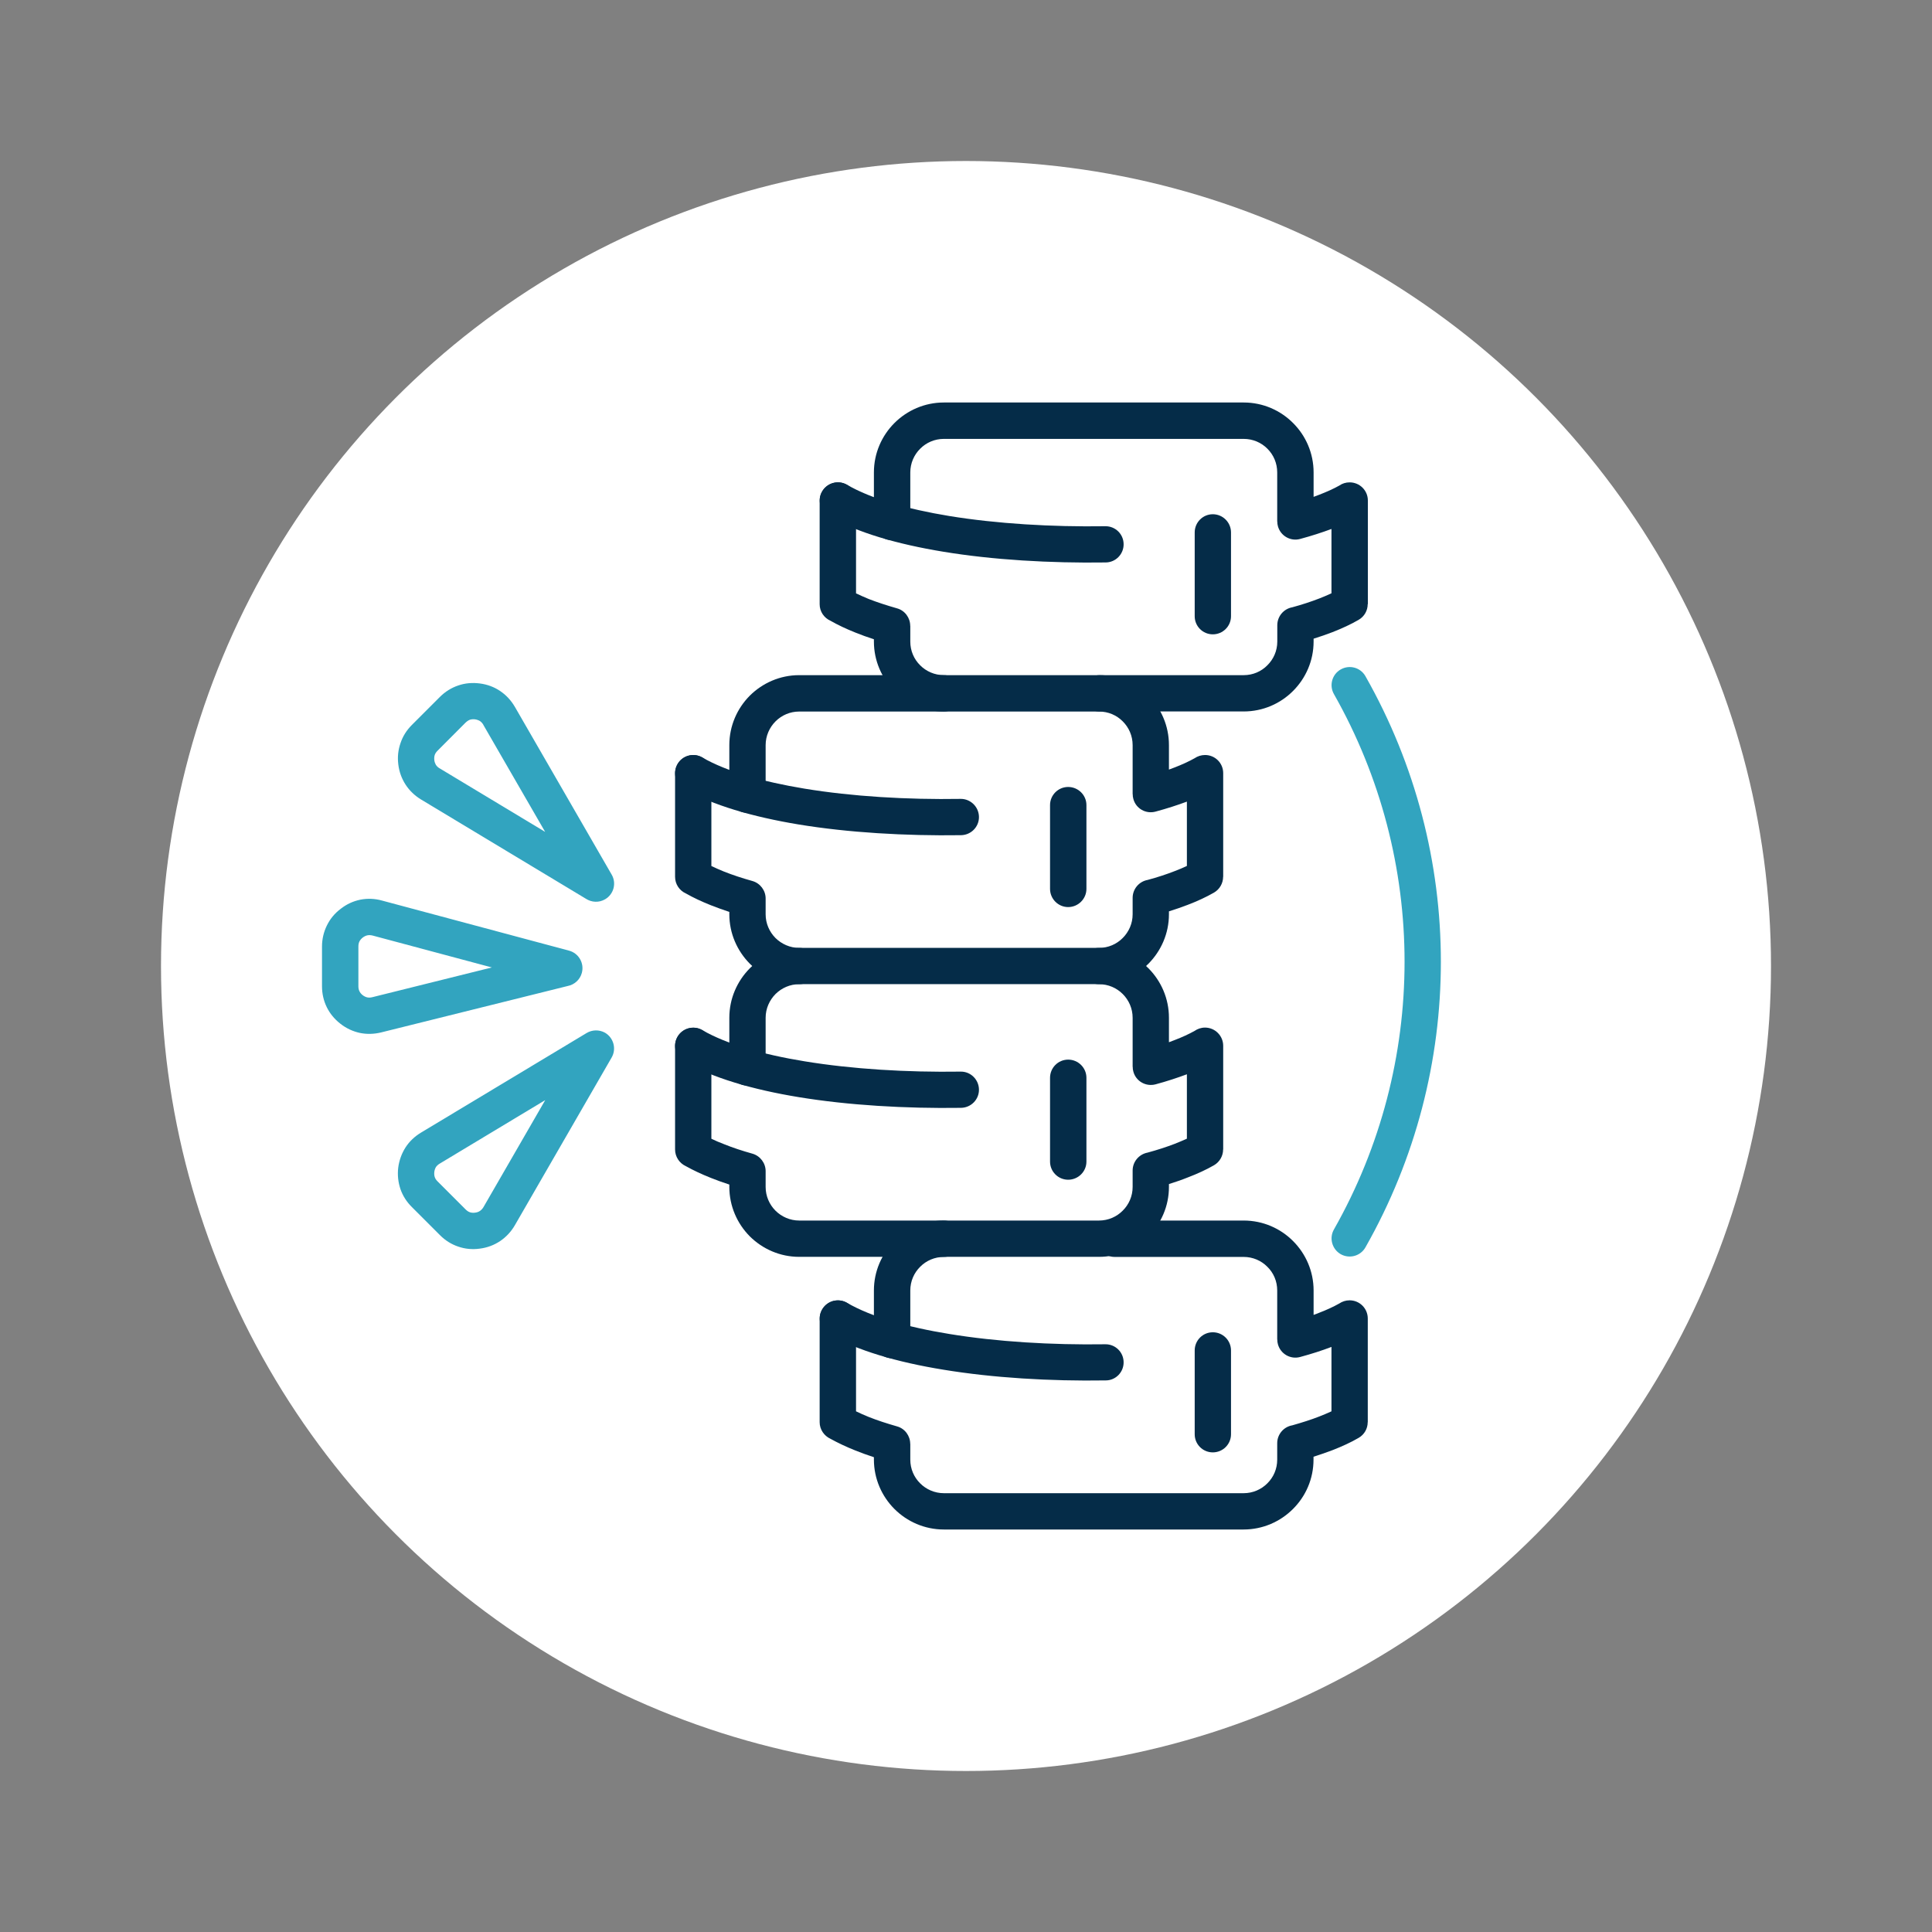
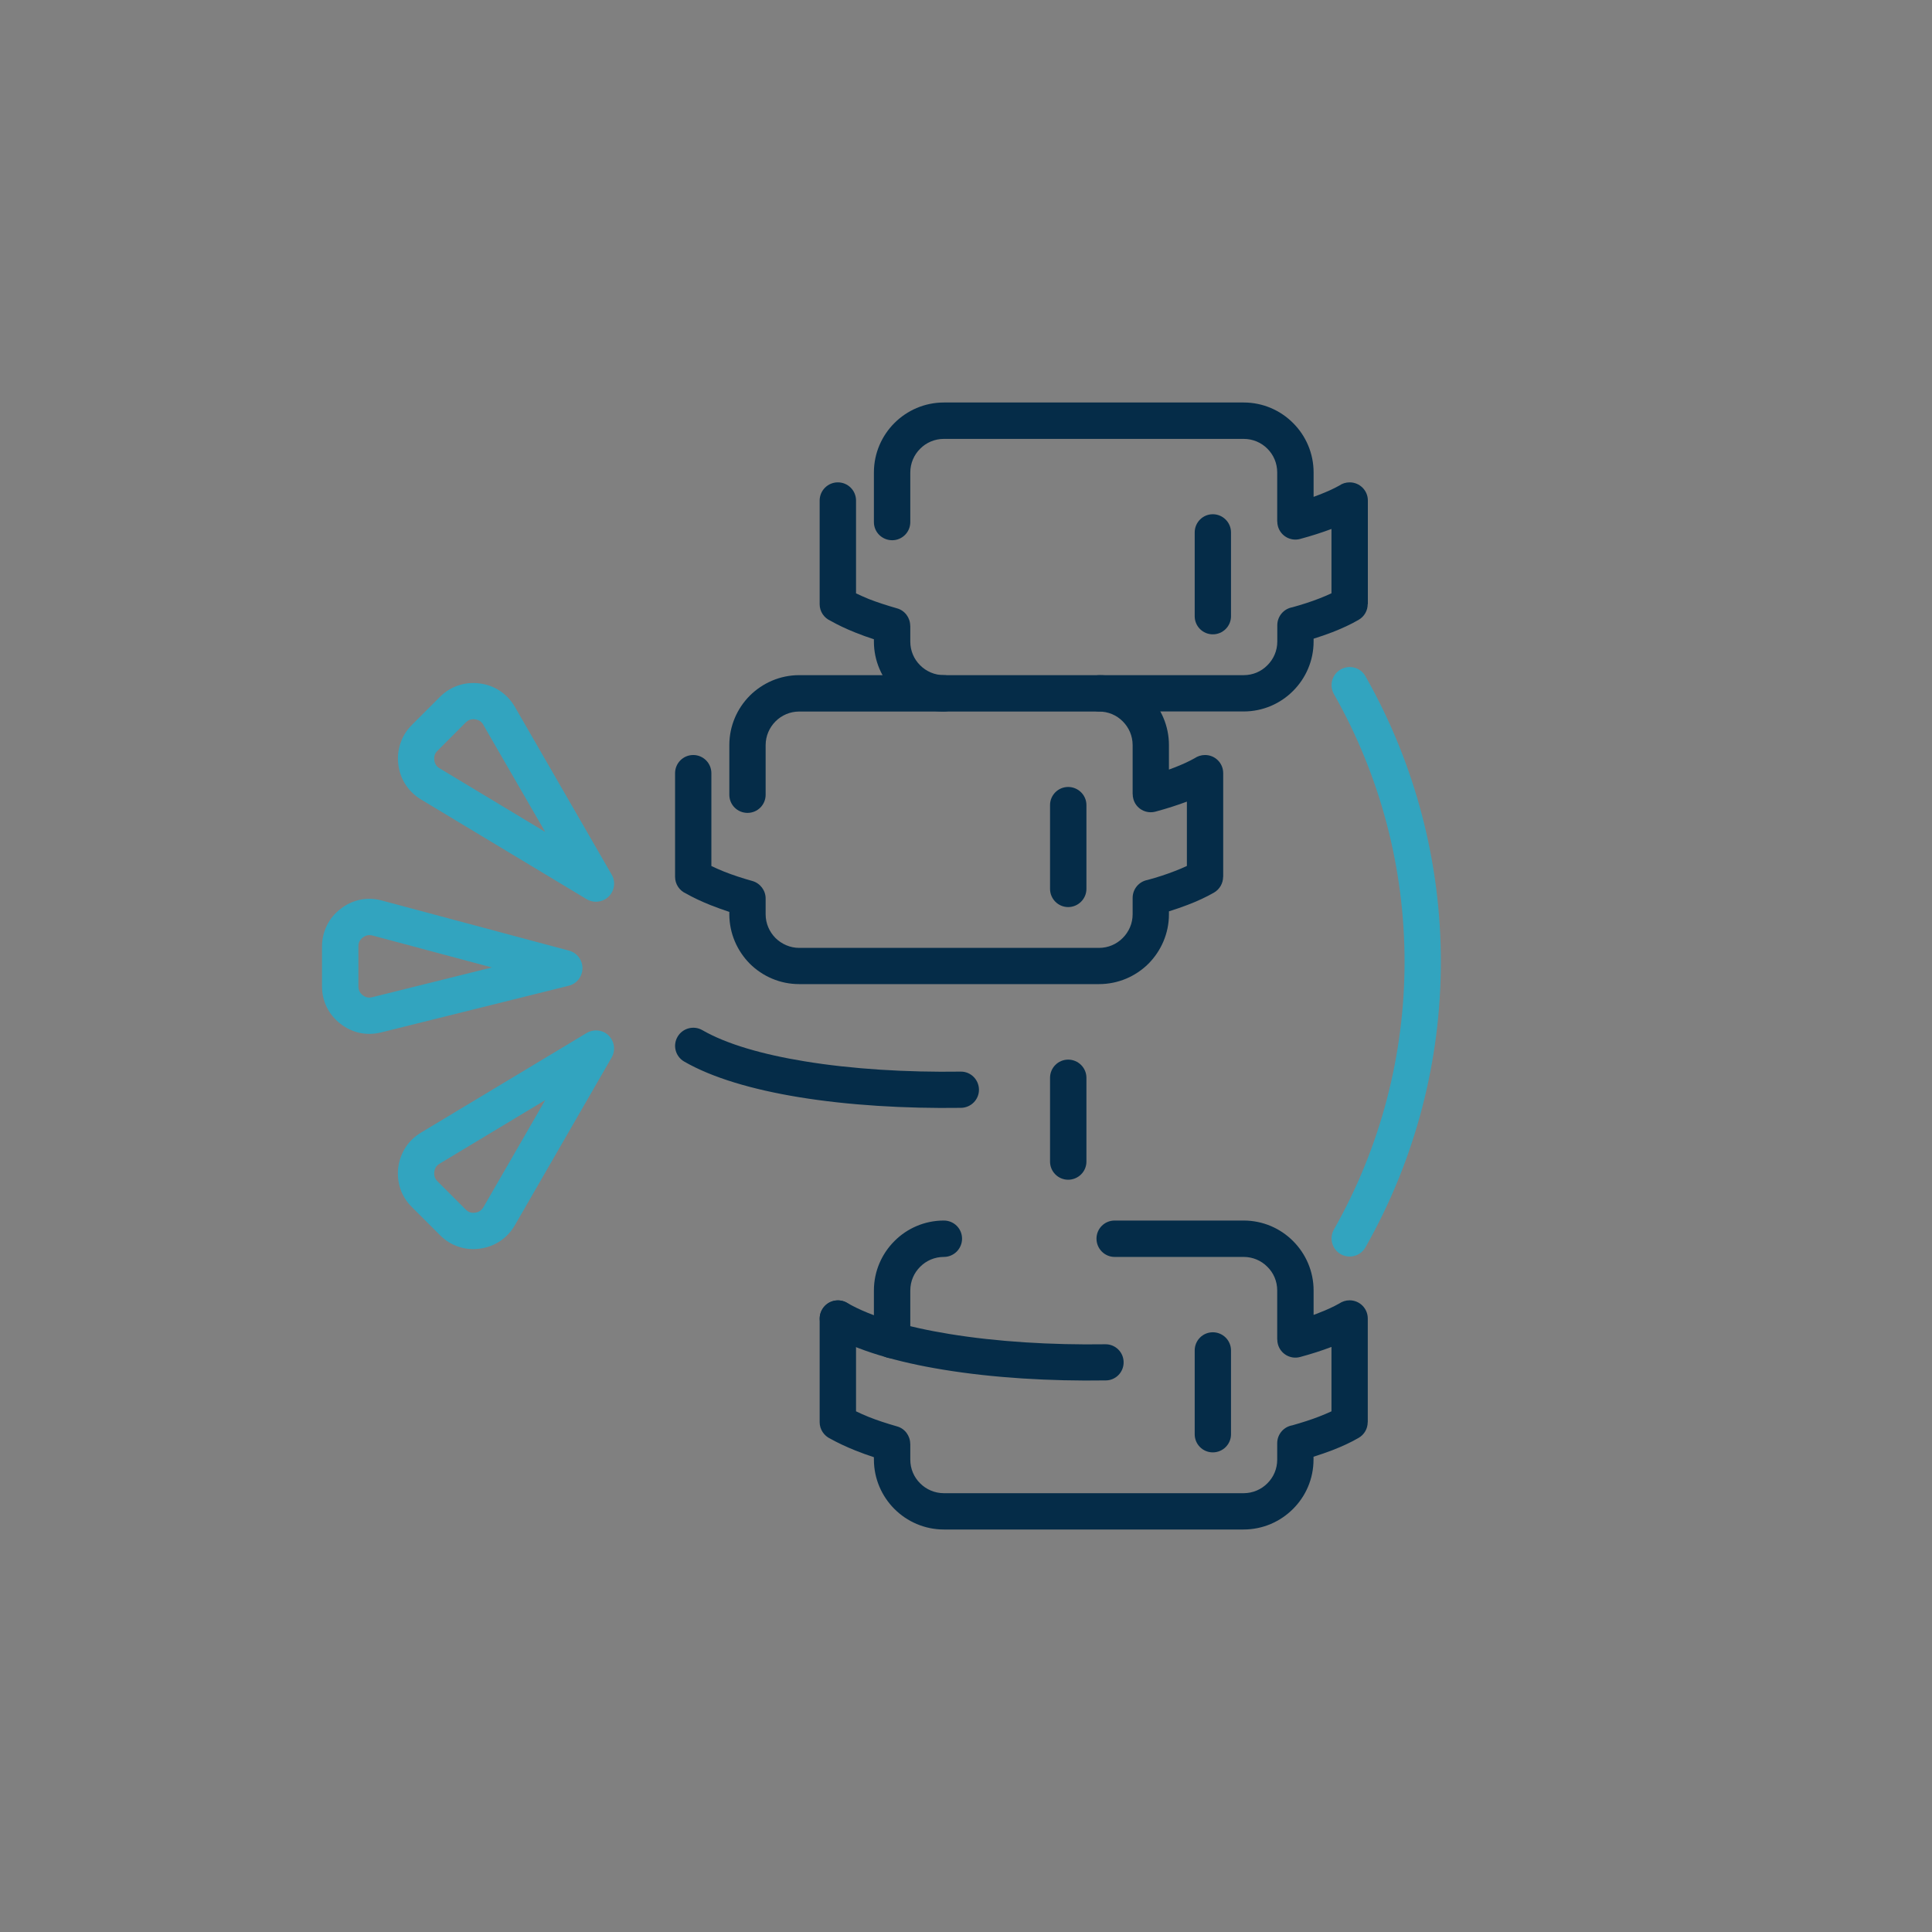
<svg xmlns="http://www.w3.org/2000/svg" fill="none" height="24" viewBox="0 0 24 24" width="24">
  <rect x="0" y="0" width="24" height="24" fill="#808080" stroke="none" />
-   <circle cx="12" cy="12" fill="white" r="10" />
  <path d="M4 12.251V11.759C4 11.666 4.021 11.577 4.061 11.496C4.1 11.416 4.157 11.346 4.233 11.289C4.307 11.231 4.389 11.194 4.477 11.176C4.564 11.159 4.655 11.162 4.745 11.187L7.068 11.809C7.189 11.841 7.26 11.965 7.228 12.085C7.205 12.171 7.135 12.232 7.054 12.248L4.735 12.825C4.645 12.847 4.555 12.849 4.469 12.831C4.383 12.812 4.302 12.775 4.228 12.717C4.154 12.659 4.097 12.589 4.059 12.511C4.02 12.431 4 12.344 4 12.251ZM4.452 11.759V12.251C4.452 12.274 4.456 12.296 4.465 12.313C4.473 12.331 4.487 12.348 4.505 12.362C4.523 12.376 4.543 12.386 4.563 12.39C4.582 12.394 4.604 12.393 4.627 12.387L6.11 12.018L4.63 11.622C4.607 11.616 4.584 11.615 4.564 11.619C4.545 11.623 4.525 11.632 4.507 11.646C4.487 11.661 4.474 11.678 4.465 11.695C4.456 11.713 4.452 11.734 4.452 11.759ZM5.436 14.676L5.783 15.023C5.801 15.041 5.819 15.053 5.837 15.059C5.857 15.066 5.878 15.067 5.902 15.064C5.926 15.061 5.946 15.054 5.963 15.042C5.979 15.031 5.994 15.015 6.006 14.995L6.773 13.666L5.462 14.455C5.442 14.467 5.426 14.482 5.415 14.498C5.406 14.514 5.398 14.534 5.395 14.559C5.393 14.582 5.394 14.604 5.401 14.623C5.407 14.642 5.419 14.659 5.436 14.676ZM5.464 15.342L5.117 14.995C5.051 14.93 5.003 14.854 4.974 14.77C4.946 14.685 4.936 14.597 4.947 14.504C4.959 14.413 4.99 14.328 5.038 14.253C5.086 14.179 5.151 14.117 5.231 14.069L7.288 12.832C7.356 12.792 7.442 12.788 7.516 12.829C7.623 12.892 7.66 13.03 7.598 13.137L6.396 15.22C6.349 15.301 6.287 15.367 6.213 15.417C6.138 15.467 6.054 15.499 5.96 15.511C5.866 15.524 5.777 15.515 5.693 15.486C5.607 15.457 5.53 15.409 5.464 15.342ZM5.117 9.005L5.464 8.658C5.53 8.592 5.607 8.544 5.693 8.515C5.777 8.486 5.867 8.478 5.96 8.49C6.054 8.502 6.139 8.534 6.213 8.584C6.287 8.634 6.348 8.699 6.396 8.781H6.396L7.598 10.864C7.661 10.971 7.624 11.109 7.517 11.171C7.44 11.216 7.349 11.21 7.279 11.165L5.231 9.932C5.152 9.884 5.087 9.822 5.039 9.748C4.99 9.673 4.959 9.588 4.948 9.497C4.936 9.404 4.946 9.316 4.975 9.232C5.003 9.147 5.051 9.071 5.117 9.005ZM5.783 8.977L5.436 9.325C5.419 9.342 5.407 9.359 5.401 9.377C5.394 9.397 5.393 9.418 5.395 9.442C5.398 9.466 5.406 9.486 5.415 9.502C5.427 9.519 5.442 9.534 5.462 9.545L6.772 10.334L6.005 9.006H6.006L6.005 9.005C5.994 8.985 5.979 8.969 5.962 8.957C5.945 8.947 5.926 8.94 5.902 8.936C5.878 8.933 5.857 8.935 5.837 8.941C5.819 8.948 5.801 8.96 5.783 8.977Z" fill="#32A4BF" />
  <path d="M13.661 8.839C13.536 8.839 13.435 8.738 13.435 8.613C13.435 8.489 13.536 8.387 13.661 8.387H15.45C15.564 8.387 15.669 8.341 15.744 8.264C15.82 8.189 15.867 8.085 15.867 7.97V7.767C15.867 7.656 15.947 7.563 16.053 7.544C16.174 7.511 16.287 7.474 16.39 7.434C16.443 7.413 16.494 7.392 16.54 7.37V6.571C16.422 6.615 16.292 6.657 16.151 6.695C16.031 6.728 15.908 6.657 15.875 6.538C15.869 6.518 15.867 6.498 15.867 6.479H15.866V5.869C15.866 5.754 15.82 5.649 15.744 5.574C15.669 5.498 15.564 5.452 15.449 5.452H11.725C11.611 5.452 11.506 5.498 11.431 5.574C11.355 5.649 11.308 5.754 11.308 5.869V6.486C11.308 6.611 11.207 6.711 11.083 6.711C10.958 6.711 10.856 6.611 10.856 6.486V5.869C10.856 5.629 10.954 5.412 11.111 5.255C11.268 5.098 11.486 5 11.725 5H15.45C15.689 5 15.907 5.098 16.063 5.255C16.221 5.412 16.318 5.63 16.318 5.869V6.172C16.342 6.164 16.366 6.155 16.39 6.145C16.483 6.109 16.566 6.072 16.637 6.032C16.674 6.006 16.718 5.992 16.766 5.992C16.89 5.992 16.992 6.092 16.992 6.217V7.505H16.99C16.99 7.583 16.95 7.658 16.877 7.7C16.781 7.756 16.672 7.806 16.552 7.853C16.478 7.881 16.4 7.909 16.318 7.934V7.969C16.318 8.209 16.22 8.426 16.063 8.583C15.906 8.741 15.688 8.838 15.449 8.838H13.661V8.839ZM10.182 6.218C10.182 6.093 10.284 5.992 10.408 5.992C10.533 5.992 10.634 6.093 10.634 6.218V7.371C10.684 7.395 10.737 7.418 10.792 7.441C10.897 7.482 11.014 7.52 11.143 7.557C11.242 7.584 11.307 7.676 11.307 7.774H11.308V7.97C11.308 8.085 11.354 8.189 11.43 8.264C11.505 8.34 11.611 8.387 11.725 8.387C11.85 8.387 11.95 8.489 11.95 8.613C11.95 8.738 11.85 8.839 11.725 8.839C11.485 8.839 11.268 8.741 11.111 8.584C10.954 8.427 10.856 8.209 10.856 7.97V7.941C10.777 7.916 10.701 7.888 10.626 7.858C10.513 7.813 10.409 7.764 10.316 7.711C10.237 7.676 10.182 7.597 10.182 7.506V6.218H10.182Z" fill="#052C48" />
-   <path d="M10.295 6.412C10.188 6.35 10.151 6.212 10.214 6.105C10.276 5.997 10.414 5.96 10.522 6.022C10.822 6.196 11.269 6.324 11.792 6.41C12.382 6.506 13.062 6.547 13.73 6.537C13.855 6.535 13.957 6.635 13.958 6.759C13.96 6.883 13.86 6.986 13.736 6.987C13.041 6.997 12.334 6.955 11.72 6.854C11.146 6.76 10.646 6.615 10.295 6.412Z" fill="#052C48" />
  <path d="M14.841 6.614C14.841 6.49 14.941 6.388 15.066 6.388C15.191 6.388 15.292 6.49 15.292 6.614V7.655C15.292 7.779 15.191 7.88 15.066 7.88C14.941 7.88 14.841 7.779 14.841 7.655V6.614Z" fill="#052C48" />
  <path d="M8.386 9.605C8.386 9.48 8.487 9.379 8.612 9.379C8.736 9.379 8.837 9.48 8.837 9.605V10.758C8.887 10.782 8.94 10.805 8.996 10.828C9.1 10.869 9.217 10.908 9.346 10.944C9.445 10.972 9.511 11.063 9.511 11.161V11.358C9.511 11.472 9.558 11.576 9.633 11.652C9.709 11.727 9.814 11.775 9.928 11.775H13.652C13.768 11.775 13.872 11.728 13.947 11.652C14.023 11.576 14.07 11.472 14.07 11.358V11.154C14.07 11.043 14.15 10.95 14.256 10.931C14.378 10.898 14.491 10.861 14.593 10.821C14.647 10.8 14.697 10.78 14.744 10.757V9.958C14.626 10.002 14.496 10.044 14.355 10.082C14.235 10.115 14.111 10.045 14.079 9.925C14.073 9.905 14.071 9.885 14.071 9.865H14.07V9.256C14.07 9.141 14.023 9.036 13.947 8.961C13.872 8.885 13.768 8.839 13.652 8.839H9.928C9.814 8.839 9.71 8.885 9.634 8.961C9.559 9.036 9.511 9.141 9.511 9.256V9.873C9.511 9.998 9.41 10.098 9.286 10.098C9.161 10.098 9.06 9.998 9.06 9.873V9.256C9.06 9.016 9.158 8.799 9.314 8.642C9.472 8.485 9.689 8.387 9.928 8.387H13.653C13.892 8.387 14.11 8.485 14.267 8.642C14.424 8.799 14.521 9.017 14.521 9.256V9.56C14.546 9.551 14.569 9.542 14.593 9.533C14.686 9.497 14.769 9.459 14.84 9.419C14.877 9.394 14.921 9.379 14.97 9.379C15.094 9.379 15.195 9.479 15.195 9.604V10.892H15.194C15.194 10.97 15.153 11.046 15.081 11.088C14.985 11.143 14.876 11.194 14.755 11.24C14.682 11.268 14.603 11.296 14.521 11.321V11.357C14.521 11.597 14.423 11.813 14.267 11.971C14.109 12.128 13.892 12.225 13.652 12.225H9.928C9.689 12.225 9.472 12.128 9.314 11.971C9.158 11.813 9.06 11.596 9.06 11.357V11.328C8.981 11.302 8.904 11.274 8.83 11.245C8.717 11.2 8.614 11.152 8.519 11.098C8.441 11.063 8.386 10.984 8.386 10.892V9.605Z" fill="#052C48" />
-   <path d="M8.499 9.8C8.391 9.738 8.354 9.6 8.417 9.492C8.479 9.384 8.617 9.348 8.725 9.41C9.025 9.583 9.473 9.711 9.995 9.797C10.585 9.894 11.264 9.935 11.934 9.924C12.057 9.923 12.159 10.023 12.161 10.147C12.163 10.271 12.063 10.373 11.938 10.375C11.243 10.385 10.537 10.343 9.922 10.242C9.349 10.147 8.849 10.002 8.499 9.8Z" fill="#052C48" />
  <path d="M13.044 10.001C13.044 9.877 13.145 9.776 13.269 9.776C13.394 9.776 13.496 9.877 13.496 10.001V11.042C13.496 11.166 13.394 11.268 13.269 11.268C13.145 11.268 13.044 11.166 13.044 11.042V10.001Z" fill="#052C48" />
-   <path d="M9.928 11.775C10.053 11.775 10.155 11.876 10.155 12C10.155 12.125 10.053 12.226 9.928 12.226C9.814 12.226 9.71 12.273 9.634 12.348C9.559 12.424 9.511 12.528 9.511 12.643V13.26C9.511 13.384 9.41 13.486 9.286 13.486C9.161 13.486 9.06 13.384 9.06 13.26V12.643C9.06 12.403 9.158 12.187 9.314 12.029C9.472 11.872 9.689 11.775 9.928 11.775ZM8.386 12.992C8.386 12.868 8.487 12.766 8.612 12.766C8.736 12.766 8.837 12.868 8.837 12.992V14.146C8.887 14.17 8.94 14.193 8.996 14.214C9.1 14.256 9.217 14.295 9.346 14.331C9.445 14.359 9.511 14.45 9.511 14.548V14.745C9.511 14.859 9.558 14.964 9.633 15.039C9.709 15.115 9.814 15.162 9.928 15.162H13.652C13.768 15.162 13.872 15.115 13.947 15.039C14.023 14.964 14.07 14.859 14.07 14.745V14.541C14.07 14.43 14.15 14.338 14.256 14.318C14.378 14.285 14.491 14.248 14.593 14.209C14.647 14.188 14.697 14.166 14.744 14.145V13.345C14.626 13.389 14.496 13.432 14.355 13.47C14.235 13.502 14.111 13.432 14.079 13.312C14.073 13.293 14.071 13.273 14.071 13.252H14.07V12.643C14.07 12.528 14.023 12.424 13.947 12.348C13.872 12.273 13.768 12.226 13.652 12.226C13.528 12.226 13.427 12.125 13.427 12C13.427 11.876 13.528 11.775 13.652 11.775C13.892 11.775 14.109 11.872 14.267 12.029C14.424 12.187 14.521 12.404 14.521 12.643V12.947C14.545 12.938 14.569 12.929 14.592 12.92C14.686 12.884 14.769 12.846 14.84 12.806C14.876 12.781 14.921 12.765 14.969 12.765C15.094 12.765 15.195 12.867 15.195 12.991V14.279H15.194C15.194 14.357 15.153 14.433 15.081 14.475C14.985 14.53 14.875 14.581 14.754 14.627C14.682 14.656 14.603 14.683 14.521 14.709V14.744C14.521 14.984 14.423 15.201 14.266 15.358C14.109 15.515 13.891 15.613 13.652 15.613H9.928C9.689 15.613 9.472 15.515 9.314 15.358C9.158 15.201 9.06 14.983 9.06 14.744V14.715C8.981 14.689 8.904 14.662 8.83 14.632C8.717 14.587 8.614 14.539 8.519 14.486C8.441 14.45 8.386 14.371 8.386 14.279V12.992Z" fill="#052C48" />
  <path d="M8.499 13.187C8.391 13.124 8.354 12.987 8.417 12.879C8.479 12.772 8.617 12.735 8.725 12.797C9.025 12.97 9.473 13.099 9.995 13.184C10.585 13.281 11.264 13.322 11.934 13.312C12.057 13.31 12.159 13.41 12.161 13.534C12.163 13.658 12.063 13.76 11.938 13.762C11.243 13.772 10.537 13.73 9.922 13.629C9.349 13.535 8.849 13.389 8.499 13.187Z" fill="#052C48" />
  <path d="M13.044 13.389C13.044 13.264 13.145 13.163 13.269 13.163C13.394 13.163 13.496 13.264 13.496 13.389V14.43C13.496 14.554 13.394 14.655 13.269 14.655C13.145 14.655 13.044 14.554 13.044 14.43V13.389Z" fill="#052C48" />
  <path d="M11.725 15.162C11.85 15.162 11.951 15.262 11.951 15.387C11.951 15.512 11.85 15.614 11.725 15.614C11.611 15.614 11.506 15.66 11.431 15.736C11.355 15.811 11.308 15.915 11.308 16.031V16.648C11.308 16.772 11.207 16.873 11.083 16.873C10.958 16.873 10.856 16.772 10.856 16.648V16.031C10.856 15.791 10.954 15.574 11.111 15.417C11.268 15.259 11.486 15.162 11.725 15.162ZM10.182 16.38C10.182 16.255 10.284 16.154 10.408 16.154C10.533 16.154 10.634 16.255 10.634 16.38V17.532C10.684 17.556 10.737 17.58 10.792 17.602C10.897 17.644 11.014 17.682 11.143 17.719C11.242 17.746 11.307 17.838 11.307 17.936H11.308V18.132C11.308 18.247 11.354 18.351 11.43 18.426C11.505 18.502 11.611 18.549 11.725 18.549H15.449C15.564 18.549 15.669 18.502 15.744 18.426C15.82 18.351 15.866 18.247 15.866 18.132V17.928C15.866 17.817 15.947 17.724 16.053 17.706C16.173 17.672 16.287 17.636 16.389 17.596C16.443 17.575 16.494 17.553 16.54 17.532V16.732C16.422 16.777 16.292 16.819 16.151 16.857C16.031 16.89 15.908 16.819 15.875 16.7C15.869 16.68 15.867 16.66 15.867 16.64H15.866V16.031C15.866 15.915 15.82 15.811 15.743 15.736C15.668 15.66 15.563 15.614 15.449 15.614H13.846C13.722 15.614 13.621 15.512 13.621 15.387C13.621 15.262 13.722 15.162 13.846 15.162H15.449C15.688 15.162 15.906 15.259 16.063 15.417C16.22 15.574 16.318 15.791 16.318 16.031V16.334C16.342 16.326 16.366 16.317 16.389 16.307C16.483 16.271 16.565 16.233 16.636 16.193C16.673 16.168 16.717 16.153 16.765 16.153C16.89 16.153 16.991 16.254 16.991 16.379V17.667H16.99C16.99 17.745 16.95 17.82 16.877 17.862C16.781 17.918 16.672 17.968 16.551 18.015C16.477 18.043 16.4 18.07 16.317 18.096V18.131C16.317 18.371 16.22 18.588 16.062 18.745C15.905 18.902 15.688 19 15.448 19H11.725C11.486 19 11.268 18.902 11.111 18.745C10.954 18.588 10.856 18.37 10.856 18.131V18.102C10.778 18.076 10.701 18.049 10.627 18.019C10.514 17.974 10.41 17.925 10.316 17.873C10.238 17.837 10.182 17.758 10.182 17.667V16.38Z" fill="#052C48" />
  <path d="M10.295 16.574C10.188 16.512 10.151 16.374 10.214 16.267C10.276 16.158 10.414 16.122 10.522 16.184C10.822 16.358 11.269 16.486 11.792 16.571C12.382 16.668 13.062 16.709 13.73 16.699C13.855 16.697 13.957 16.797 13.958 16.921C13.96 17.045 13.86 17.148 13.736 17.148C13.041 17.159 12.334 17.116 11.72 17.015C11.146 16.922 10.646 16.776 10.295 16.574Z" fill="#052C48" />
  <path d="M14.841 16.776C14.841 16.651 14.941 16.55 15.066 16.55C15.191 16.55 15.292 16.651 15.292 16.776V17.817C15.292 17.941 15.191 18.042 15.066 18.042C14.941 18.042 14.841 17.941 14.841 17.817V16.776Z" fill="#052C48" />
  <path d="M16.571 8.623C16.509 8.515 16.547 8.377 16.655 8.316C16.764 8.254 16.901 8.292 16.962 8.4C17.587 9.501 17.899 10.725 17.899 11.947C17.899 13.171 17.587 14.394 16.962 15.495C16.901 15.603 16.764 15.641 16.655 15.58C16.547 15.518 16.509 15.38 16.571 15.272C17.155 14.242 17.448 13.095 17.448 11.947C17.448 10.8 17.155 9.653 16.571 8.623Z" fill="#32A4BF" />
</svg>